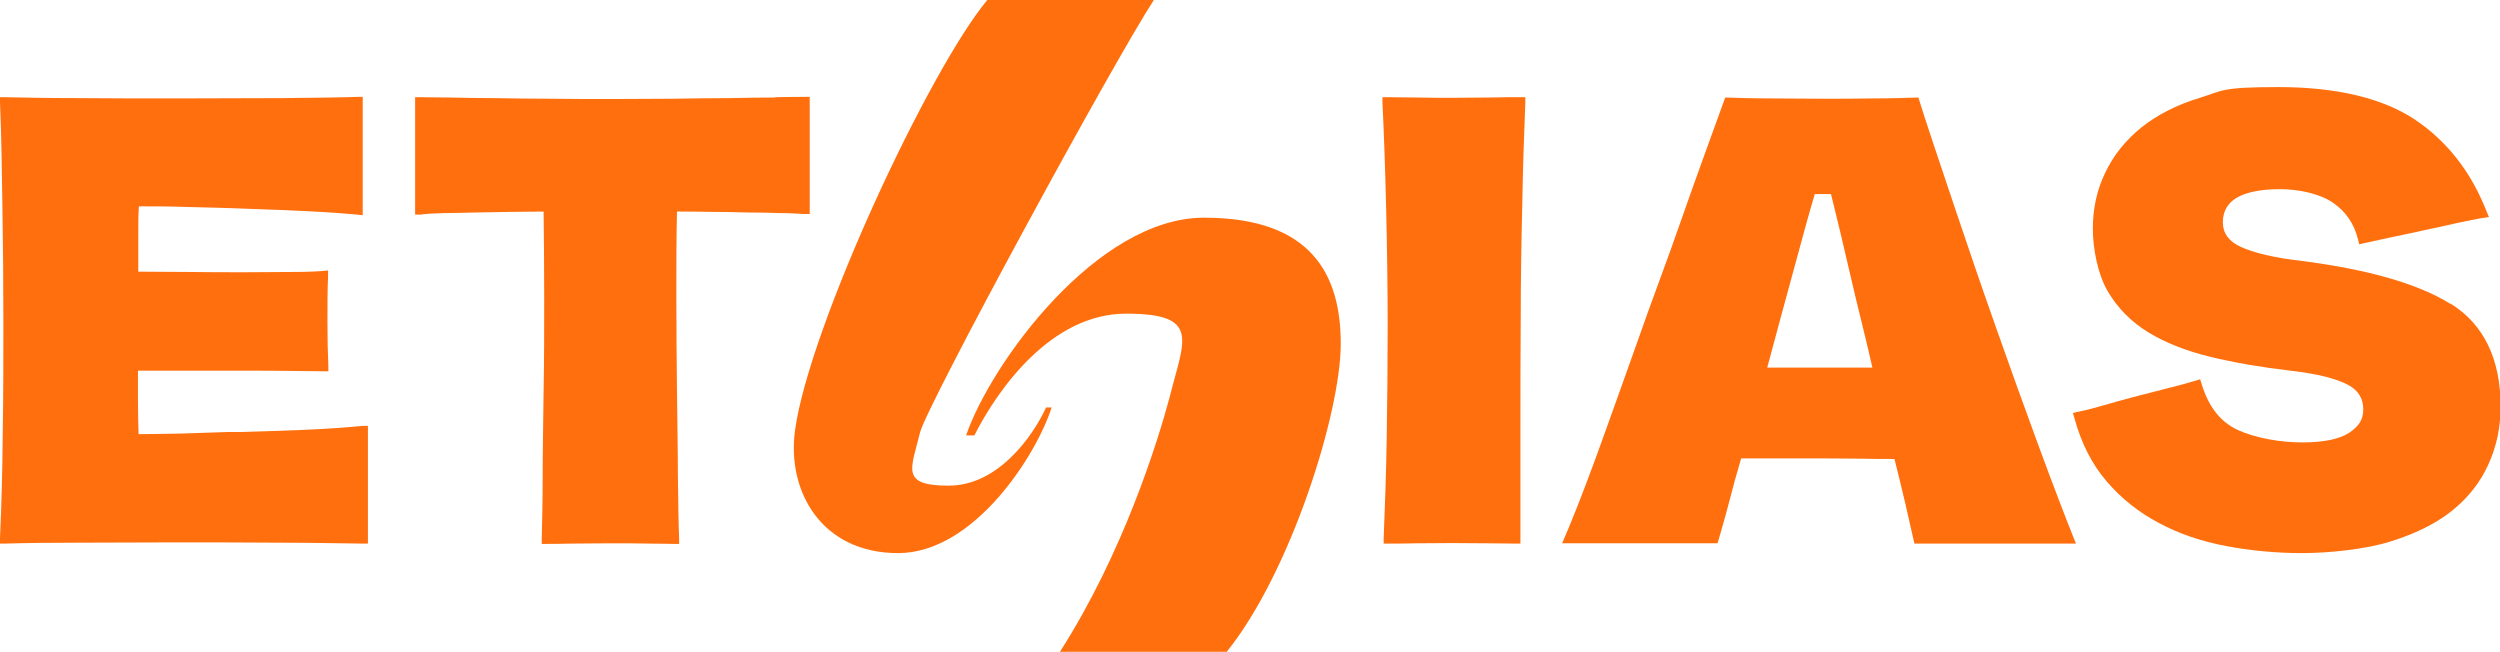
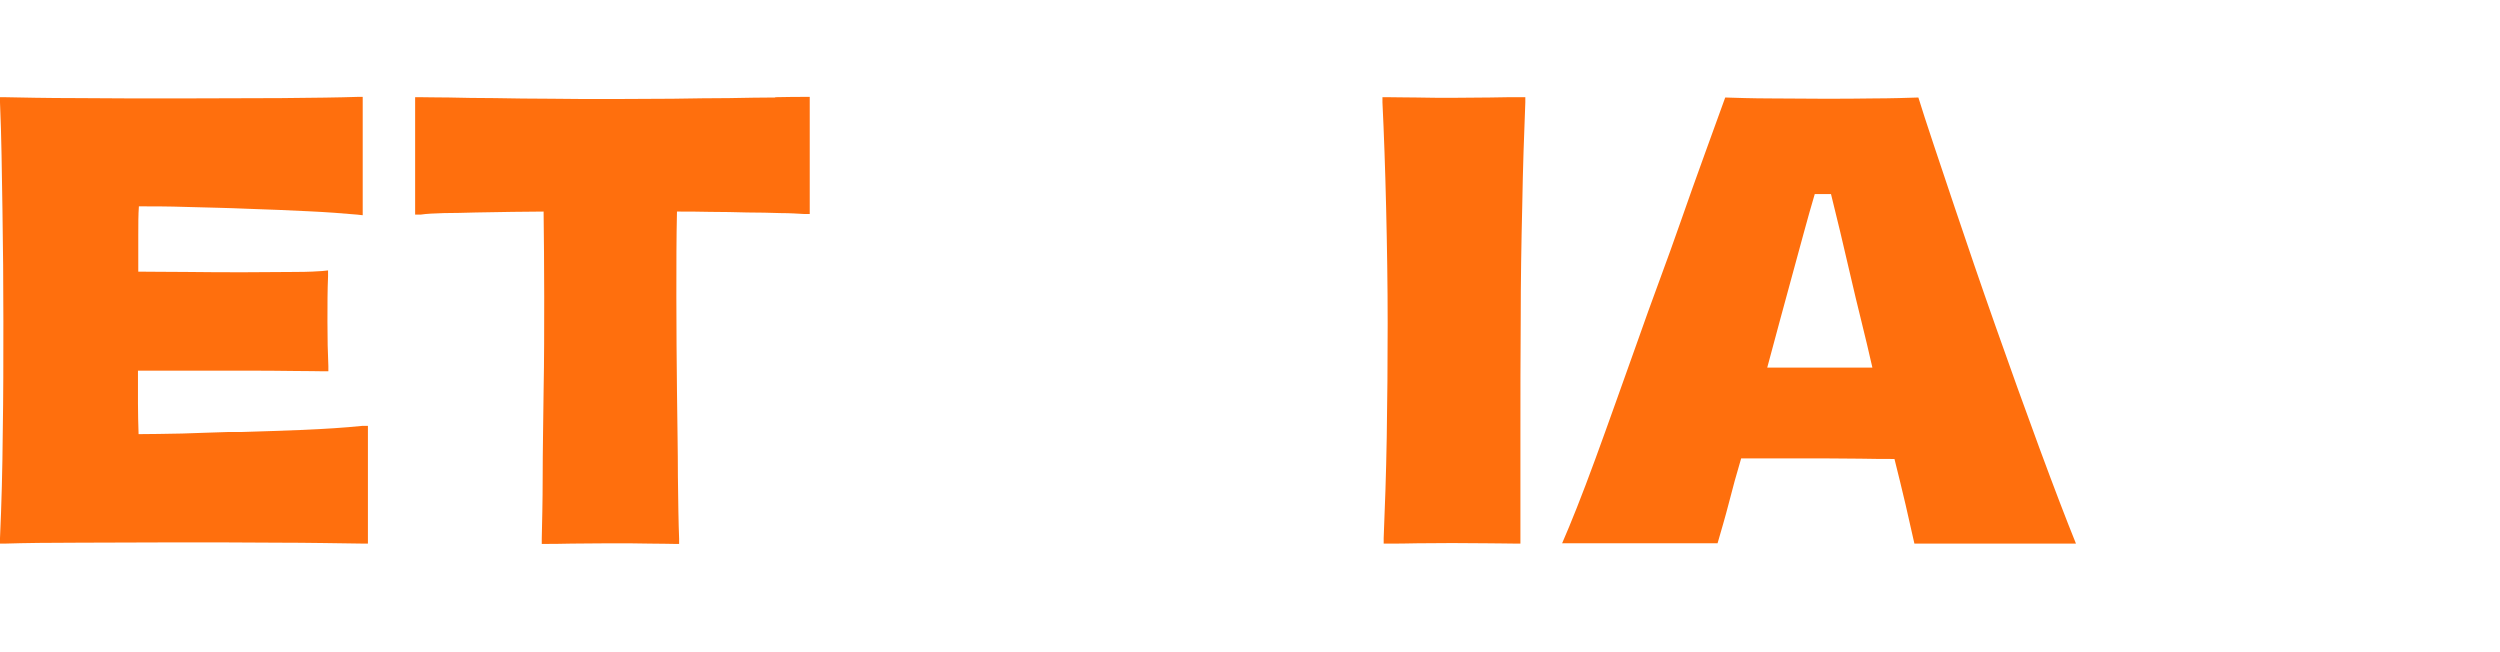
<svg xmlns="http://www.w3.org/2000/svg" id="Design" version="1.1" viewBox="0 0 815.4 212.6">
  <defs>
    <style>
      .st0 {
        fill: #ff6f0d;
      }
    </style>
  </defs>
  <g>
-     <path class="st0" d="M342.9,132.9h-1.7c-4.6,9.9-15.9,25.5-31.8,25.5s-12.2-5.5-9.3-17.4c2.3-9,62.7-120.2,76.3-141.1h-54.3c-19.1,22.9-58.2,106.8-62.8,140.5-2.7,19.9,8.7,40,33.6,40s45.2-32.1,50.1-47.5h0Z" />
-     <path class="st0" d="M315.2,142h2.6c7.5-14.8,24.9-39.7,49.5-39.7s18.8,8.7,14.2,27.2c-3.8,14.2-15,50.6-35.8,83.1h54.4c20.8-25.8,37.2-77.9,37.2-100.5s-9.6-41.1-44.6-41.1-69.5,47.5-77.6,71h0Z" />
-   </g>
+     </g>
  <g>
    <path class="st0" d="M252.7,31.8c-4.3,0-9.3.1-14.9.2h0c-5.7,0-11.8.1-18.4.2-6.3,0-13,.1-19.8.1s-13.5,0-19.8-.1c-6.6,0-12.7-.1-18.4-.2-5.7,0-10.6-.1-14.9-.2-4.4,0-7.5-.1-9.4-.1h-1.7v38.3h1.8c1.9-.3,4.5-.4,7.6-.5,3.2,0,6.6-.1,10.4-.2l11.9-.2c3.6,0,7-.1,10.2-.1.1,8.7.2,18,.2,27.8s0,20.7-.2,30.8c-.1,9.9-.3,19.3-.3,27.8,0,8.5-.2,15.3-.3,20.3v1.7s1.7,0,1.7,0c1.3,0,4.1,0,7.9-.1,4,0,8.3-.1,12.8-.1s8.7,0,12.8.1c3.8,0,6.5.1,7.9.1h1.7v-1.7c-.2-5-.3-11.8-.4-20.3,0-8.5-.2-17.8-.3-27.8-.1-9.8-.2-20.2-.2-30.8s0-19.3.2-27.8c3.4,0,6.9,0,10.7.1,4.3,0,8.4.1,12.2.2,3.9,0,7.4.1,10.8.2,3.3,0,5.9.2,7.8.3h1.8c0,.1,0-38.2,0-38.2h-1.7c-1.9,0-5,0-9.4.1h0Z" />
    <path class="st0" d="M99.2,140.2c-7.2.3-13.9.5-20.4.7h-4.3c-5.2.2-10.2.3-15.1.5-5.6.1-10.3.2-14.2.2-.1-3.3-.2-6.7-.2-10v-10.7h34.4c5.6,0,11.2,0,16.6.1,4.5,0,7.9.1,9.4.1h1.7v-1.7c-.2-4.2-.3-9-.3-14.4s0-10.4.2-14.9v-1.9c0,0-1.9.2-1.9.2-1.3.1-4.3.3-9,.3-5,0-10.5.1-16.3.1s-12.1,0-19.1-.1c-6.8,0-11.6-.1-15.6-.1v-11.8c0-3.6,0-6.8.2-9.5,4.4,0,9.5,0,15.6.2,6.6.2,13.4.3,20,.6,6.7.2,13.3.5,19.6.8,6.3.3,11.6.7,16,1.1l1.8.2V31.6h-1.7c-5.9.2-14.1.3-25,.4-10.3,0-21.1.1-33.2.1s-22.8,0-32.9-.1c-10.8,0-18.6-.2-24.1-.3H0s0,1.7,0,1.7c.5,11.3.6,23,.8,35,.2,11.9.3,24.2.3,36.4s0,24.3-.2,36.3c-.1,12-.4,23.6-.9,34.4v1.8c0,0,1.7,0,1.7,0,6.4-.2,14.6-.3,24.1-.3,11.2,0,21.6-.1,31.7-.1s20.8,0,33,.1c10.2,0,19.6.2,27.8.3h1.7s0-38.4,0-38.4h-1.8c-5.8.6-12.2,1-19.1,1.3h0Z" />
  </g>
-   <path class="st0" d="M799.2,99.1h0c-10.4-6.5-26.7-11.2-48.5-14-8.8-1-15.5-2.6-19.9-4.6-3.9-1.8-5.8-4.5-5.8-8s1.5-6.2,4.5-8c3.3-1.9,8.1-2.8,14.2-2.8s13,1.5,17.2,4.4c4.2,2.9,6.9,6.8,8.2,12l.4,1.6,1.6-.4c1.9-.4,4.5-1,8.3-1.8,3.6-.8,7.4-1.5,11.2-2.4,3.8-.8,7.5-1.6,11-2.4,3.4-.7,6.1-1.3,8.1-1.6l2.1-.3-.8-1.9c-5.1-13-13-23-23.5-30-10.5-6.9-25.4-10.5-44.4-10.5s-18.1,1.2-25.6,3.5c-7.6,2.3-14,5.6-19.1,9.7-5.2,4.2-9.1,9.1-11.8,14.8-2.7,5.6-4,11.7-4,18.2s1.6,14.8,4.8,20.3,7.6,10,13.3,13.5c5.6,3.4,12.4,6.1,20.3,8,7.8,1.9,16.6,3.4,26.1,4.5,8.7,1,14.9,2.6,18.7,4.6,3.4,1.8,5,4.5,5,8s-1.5,5.5-4.5,7.6c-3.2,2.1-8.3,3.2-15.4,3.2s-15.1-1.4-20.9-4c-5.7-2.6-9.6-7.5-11.9-15l-.5-1.6-1.6.5c-1.9.6-4.6,1.3-8.1,2.2l-10.9,2.8c-3.8,1-7.5,2-10.9,3-3.4,1-6.2,1.7-8.3,2.1l-1.7.4.5,1.7c2.2,8.1,5.7,15,10.5,20.6,4.8,5.6,10.6,10.2,17.1,13.6,6.5,3.5,13.9,6,21.9,7.5,7.9,1.5,16.3,2.3,24.8,2.3s20.4-1.2,28.5-3.7c8.1-2.5,14.9-5.8,20.2-10,5.3-4.2,9.4-9.4,12-15.2,2.7-5.9,4-12.2,4-18.9,0-15.5-5.5-26.8-16.2-33.5h0Z" />
  <path class="st0" d="M486,31.8c-3.7,0-7.8.1-12,.1s-8.2,0-12-.1c-4,0-7-.1-9.4-.1h-1.7v1.7c.5,10.2.9,21.8,1.2,34.4.3,12.5.5,25.2.5,37.7s-.1,25-.3,37.1c-.2,12.1-.6,23.2-1,32.9v1.8c0,0,1.7,0,1.7,0,2.5,0,5.6,0,9.2-.1,7.5-.1,15.3-.1,22.8,0,3.6,0,6.7.1,9.2.1h1.7v-35.7c0-12.7,0-25.3.1-37.4,0-12.4.2-24.9.5-37.2.2-12.2.6-23.5,1-33.6v-1.7c0,0-1.7,0-1.7,0-2.5,0-5.7,0-9.7.1h0Z" />
  <path class="st0" d="M624.4,177.3c-.9-3.9-1.8-8-2.9-12.8-1.1-4.7-2.3-9.6-3.6-14.8-3.2,0-6.9,0-11.1-.1-4.2,0-8.6-.1-13-.1h-25.9c-1.5,5-2.8,9.8-4,14.5-1.2,4.7-2.5,9-3.7,13.2h-50.7c2.8-6.4,6.4-15.4,10.8-27.4s8.9-24.8,13.7-38.2c4.7-13.5,9.8-26.7,14.3-39.7,4.5-13,11.5-32,14.4-40.1,3.1.1,9.1.3,14.6.3,5.5,0,11.1.1,17,.1s11.5,0,16.8-.1c5.3,0,11.8-.2,14.6-.3,1.8,6,7.7,23.5,11.8,35.7,4.1,12.2,8.5,25.1,13.3,38.7s9.6,27,14.4,40c4.8,13,8.7,23.2,11.9,31.1h-52.7ZM576.4,119.9h34.3c-2.3-10.3-4.9-20.1-7.2-30.2s-4.4-18.7-6.3-26.4h-5.3c-2.3,7.7-4.6,16.5-7.3,26.3-2.7,9.8-5.4,19.9-8.2,30.3h0Z" />
</svg>